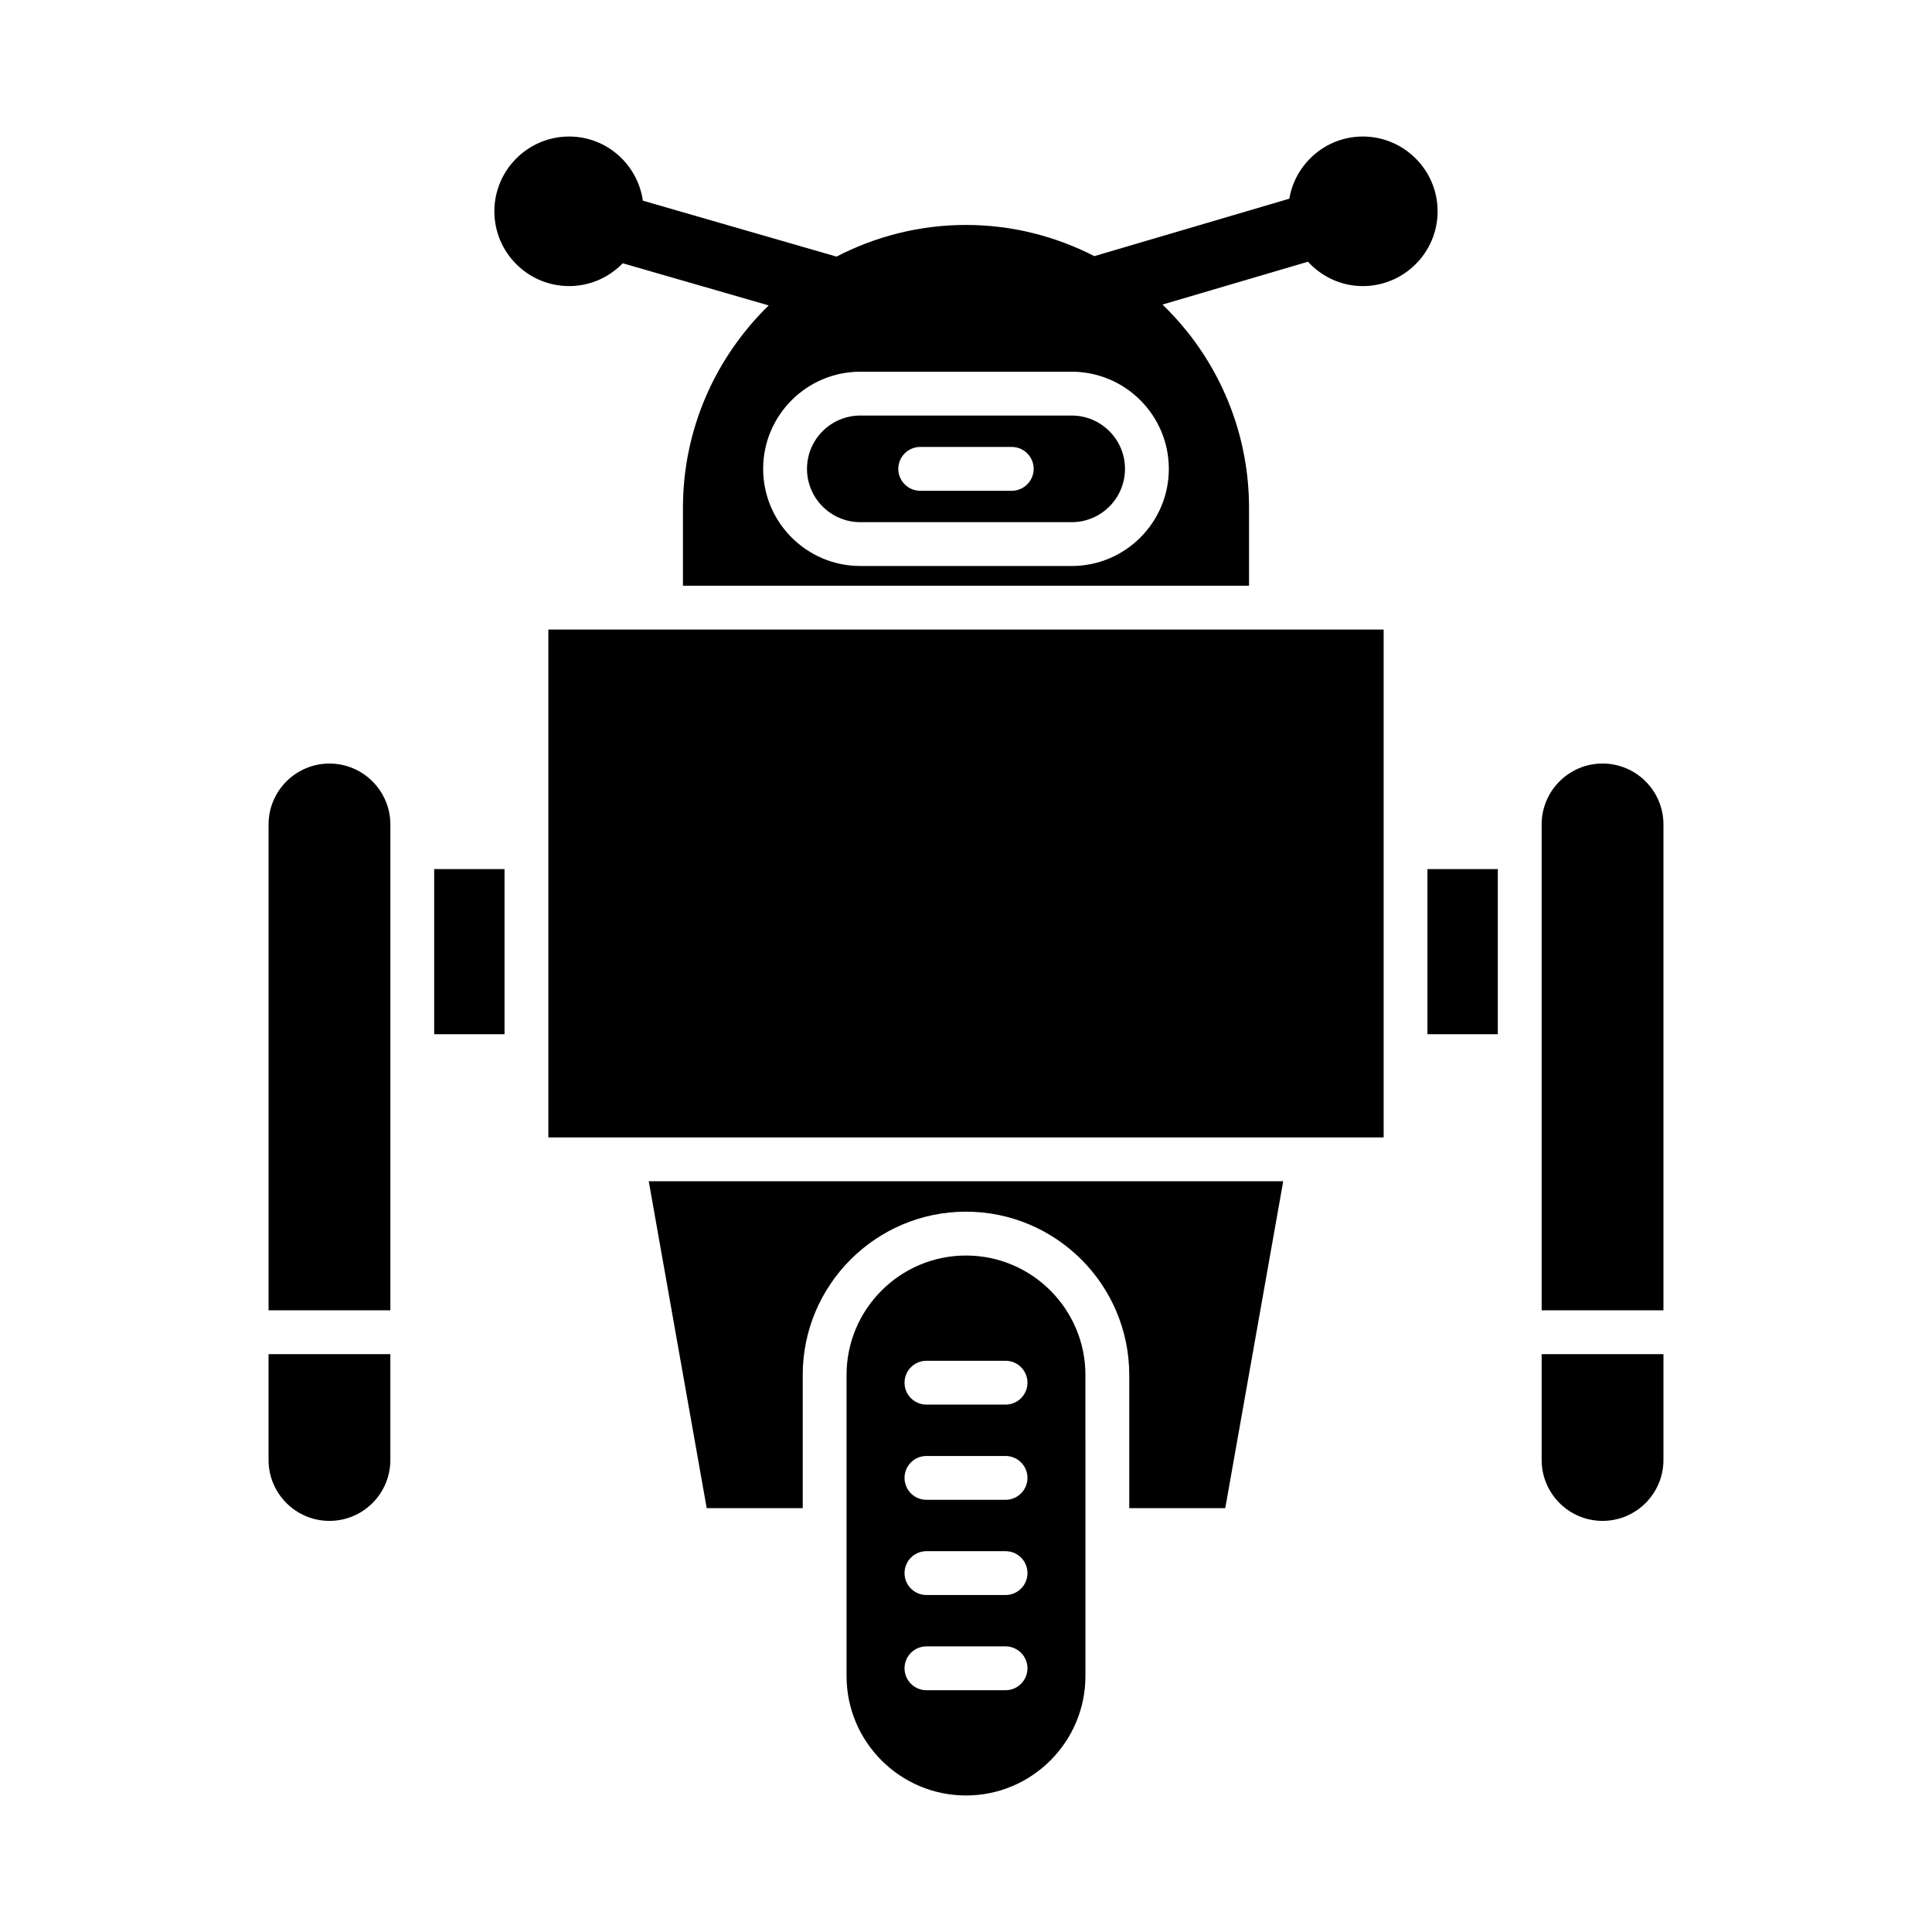
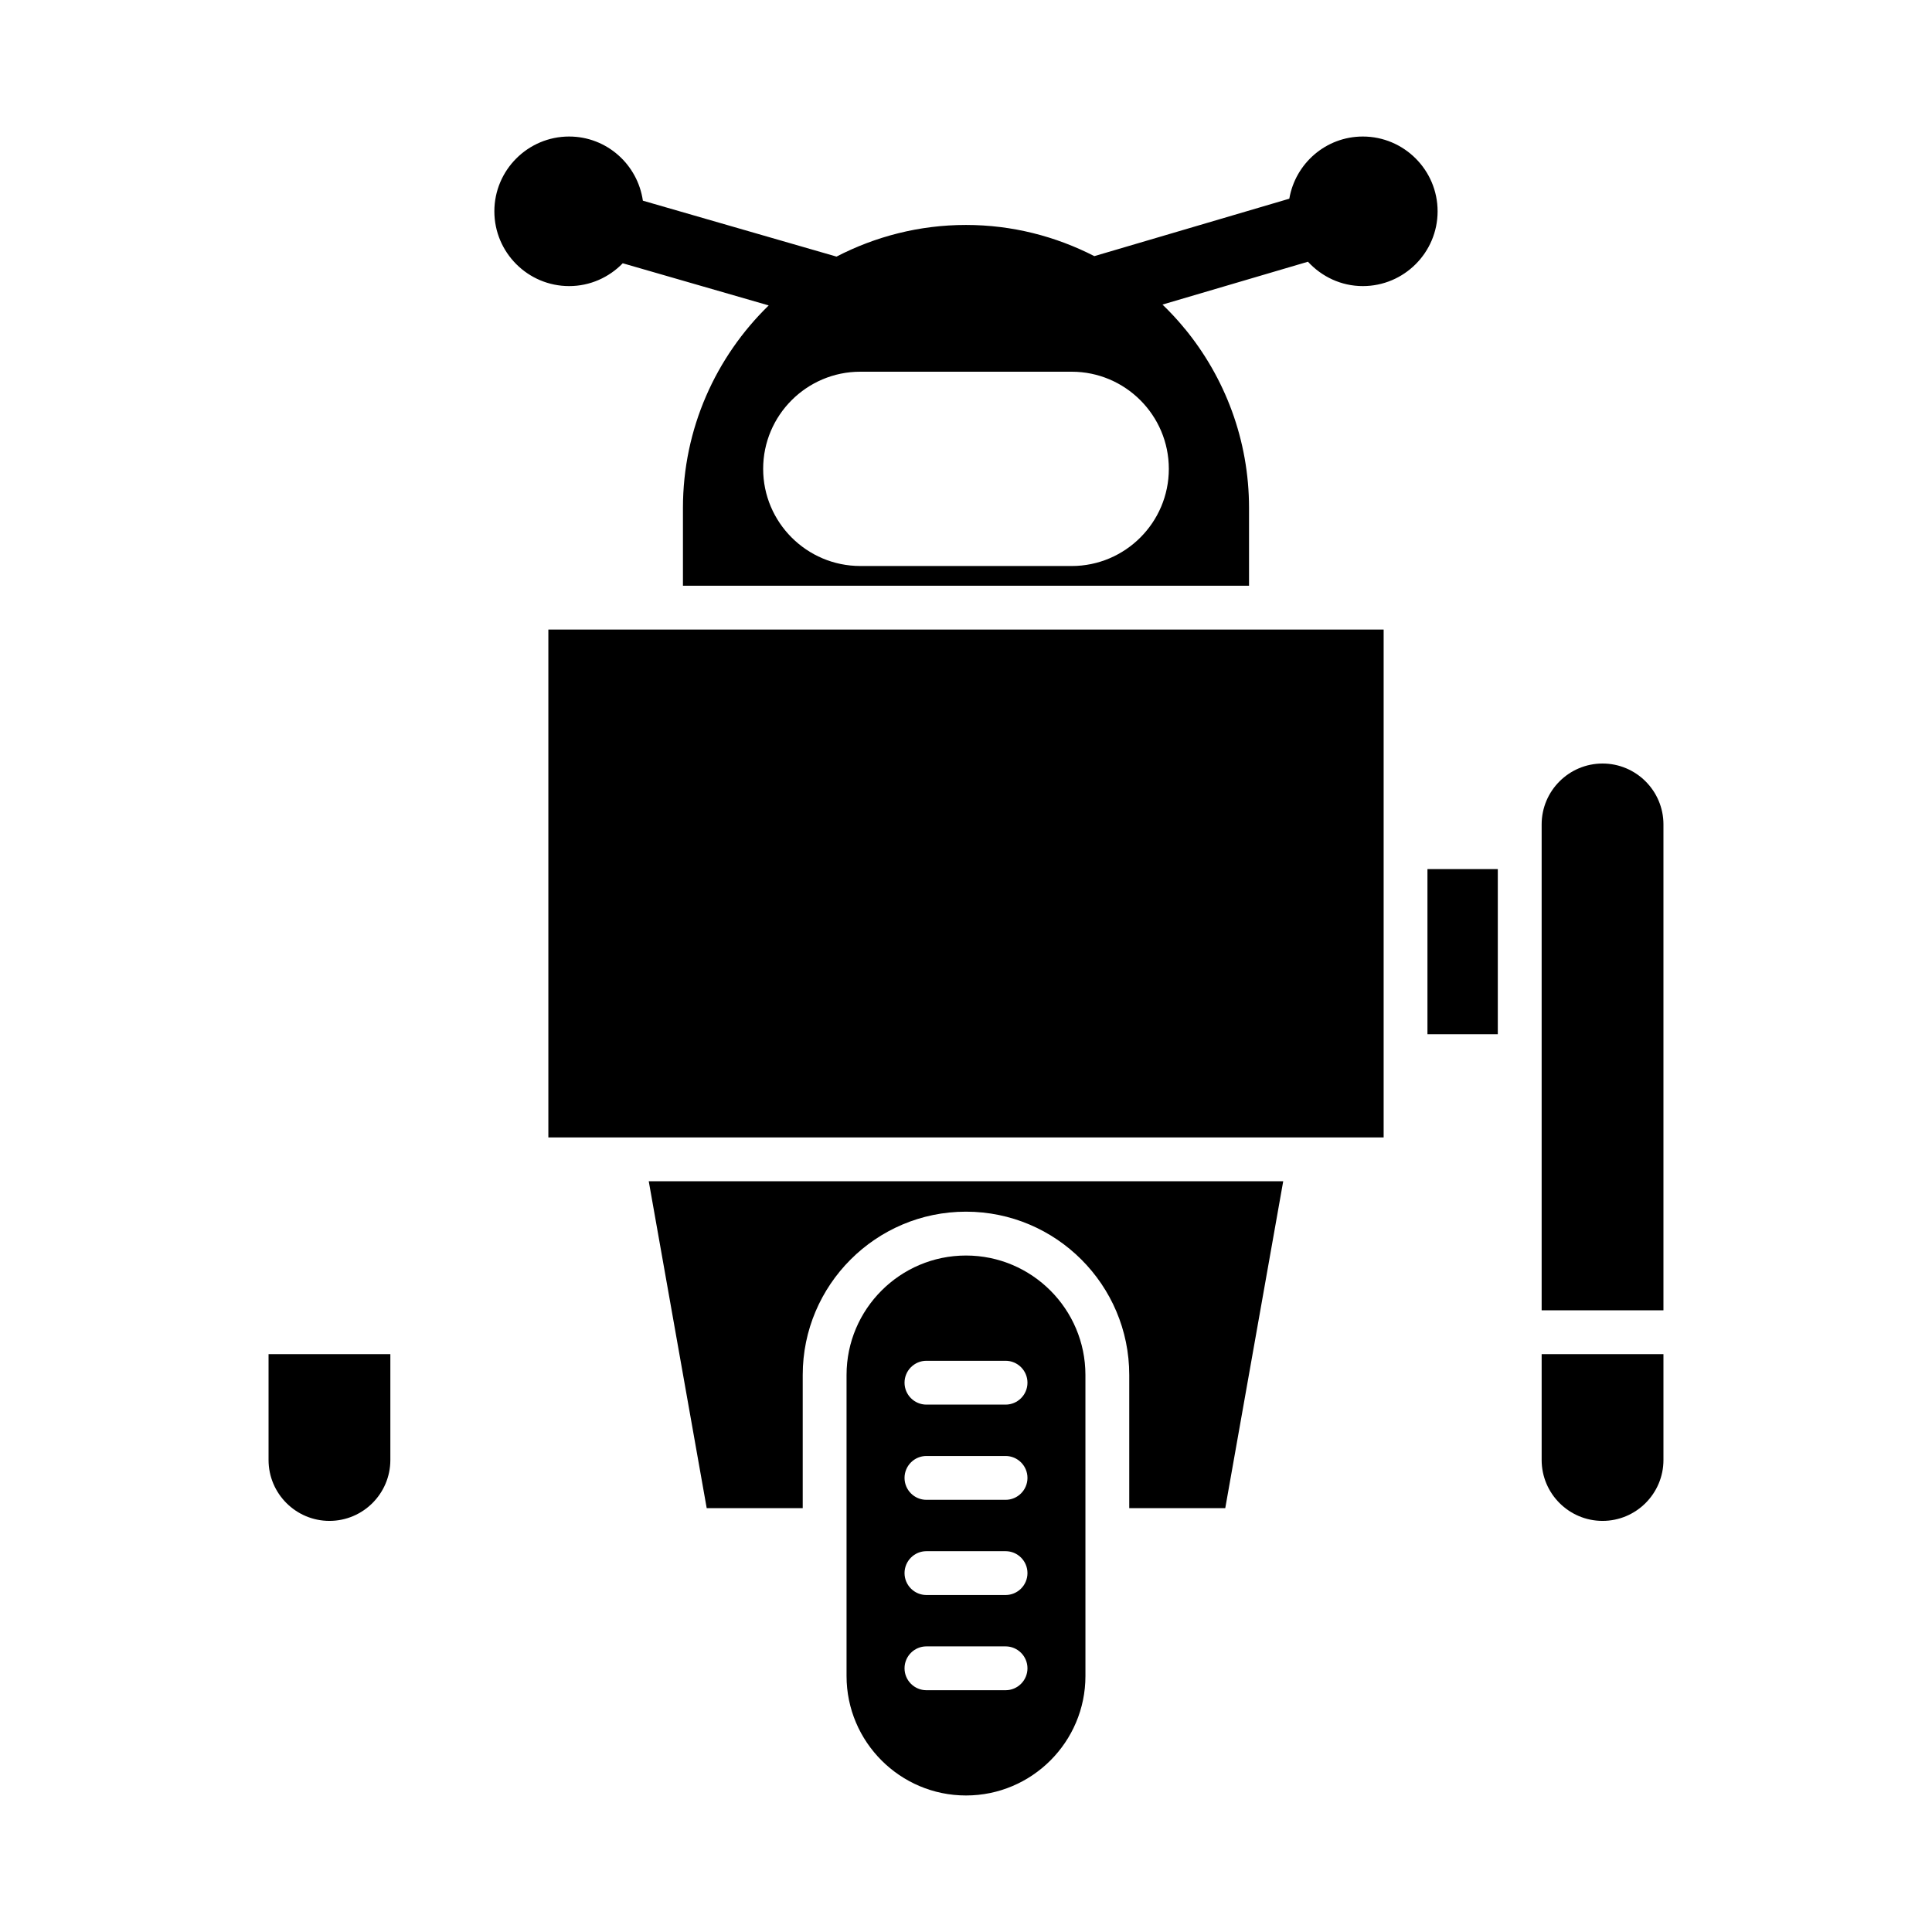
<svg xmlns="http://www.w3.org/2000/svg" fill="#000000" width="800px" height="800px" version="1.1" viewBox="144 144 512 512">
  <g>
    <path d="m584.83 362.48c0-8.898-7.238-16.137-16.137-16.137-8.902 0-16.141 7.238-16.141 16.137v128.76h32.277z" />
    <path d="m584.83 530.91v-28.051h-32.277v28.051c0 8.902 7.238 16.141 16.141 16.141 8.895 0 16.137-7.238 16.137-16.141z" />
    <path d="m522.29 374.32h18.645v43.758h-18.645z" />
    <path d="m356.73 543.68v-35.309c0-23.855 19.41-43.266 43.266-43.266s43.266 19.41 43.266 43.266v35.309h25.445l15.359-86.633-168.14-0.004 15.359 86.633z" />
    <path d="m289.32 310.84h221.36v134.59h-221.36z" />
-     <path d="m259.06 374.32h18.645v43.758h-18.645z" />
    <path d="m215.17 530.91c0 8.902 7.238 16.141 16.137 16.141 8.902 0 16.141-7.238 16.141-16.141v-28.051h-32.277z" />
-     <path d="m231.31 346.35c-8.898 0-16.137 7.238-16.137 16.137v128.76h32.277v-128.76c0-8.895-7.242-16.137-16.141-16.137z" />
    <path d="m400 619.82c17.453 0 31.652-14.199 31.652-31.652l-0.004-79.789c0-17.453-14.199-31.652-31.652-31.652s-31.652 14.199-31.652 31.652v79.793c0.004 17.453 14.203 31.648 31.656 31.648zm-10.48-115.2h20.961c3.207 0 5.809 2.602 5.809 5.809 0 3.207-2.602 5.809-5.809 5.809h-20.961c-3.207 0-5.809-2.602-5.809-5.809 0-3.207 2.602-5.809 5.809-5.809zm0 25.23h20.961c3.207 0 5.809 2.602 5.809 5.809 0 3.207-2.602 5.809-5.809 5.809h-20.961c-3.207 0-5.809-2.602-5.809-5.809 0-3.211 2.602-5.809 5.809-5.809zm0 25.227h20.961c3.207 0 5.809 2.602 5.809 5.809s-2.602 5.809-5.809 5.809h-20.961c-3.207 0-5.809-2.602-5.809-5.809s2.602-5.809 5.809-5.809zm0 25.23h20.961c3.207 0 5.809 2.602 5.809 5.809 0 3.207-2.602 5.809-5.809 5.809h-20.961c-3.207 0-5.809-2.602-5.809-5.809 0-3.211 2.602-5.809 5.809-5.809z" />
-     <path d="m371.99 282.38h56.016c7.793 0 14.129-6.336 14.129-14.129 0-7.793-6.336-14.129-14.129-14.129h-56.016c-7.793 0-14.129 6.336-14.129 14.129 0 7.789 6.336 14.129 14.129 14.129zm15.879-19.938h24.254c3.207 0 5.809 2.602 5.809 5.809 0 3.207-2.602 5.809-5.809 5.809h-24.254c-3.207 0-5.809-2.602-5.809-5.809 0-3.207 2.602-5.809 5.809-5.809z" />
    <path d="m294.83 180.18c-10.93 0-19.82 8.895-19.82 19.82 0 10.93 8.891 19.816 19.82 19.816 5.574 0 10.598-2.332 14.203-6.047l38.68 11.172c-13.996 13.633-22.727 32.645-22.727 53.68v20.605h150.02v-20.605c0-18.043-6.41-34.617-17.066-47.57-0.055-0.074-0.148-0.098-0.203-0.176-0.027-0.039-0.027-0.09-0.055-0.129-1.758-2.113-3.633-4.125-5.609-6.031l38.547-11.355c3.625 3.941 8.777 6.457 14.539 6.457 10.93 0 19.82-8.891 19.82-19.816 0-10.93-8.895-19.82-19.82-19.82-9.781 0-17.879 7.141-19.48 16.477l-51.668 15.219c-10.219-5.238-21.758-8.262-34.012-8.262-12.371 0-24.02 3.062-34.316 8.387l-51.316-14.82c-1.387-9.586-9.574-17-19.535-17zm77.16 62.328h56.016c14.195 0 25.746 11.551 25.746 25.746 0 14.195-11.551 25.746-25.746 25.746l-56.016-0.004c-14.195 0-25.746-11.551-25.746-25.746 0-14.191 11.551-25.742 25.746-25.742z" />
  </g>
</svg>